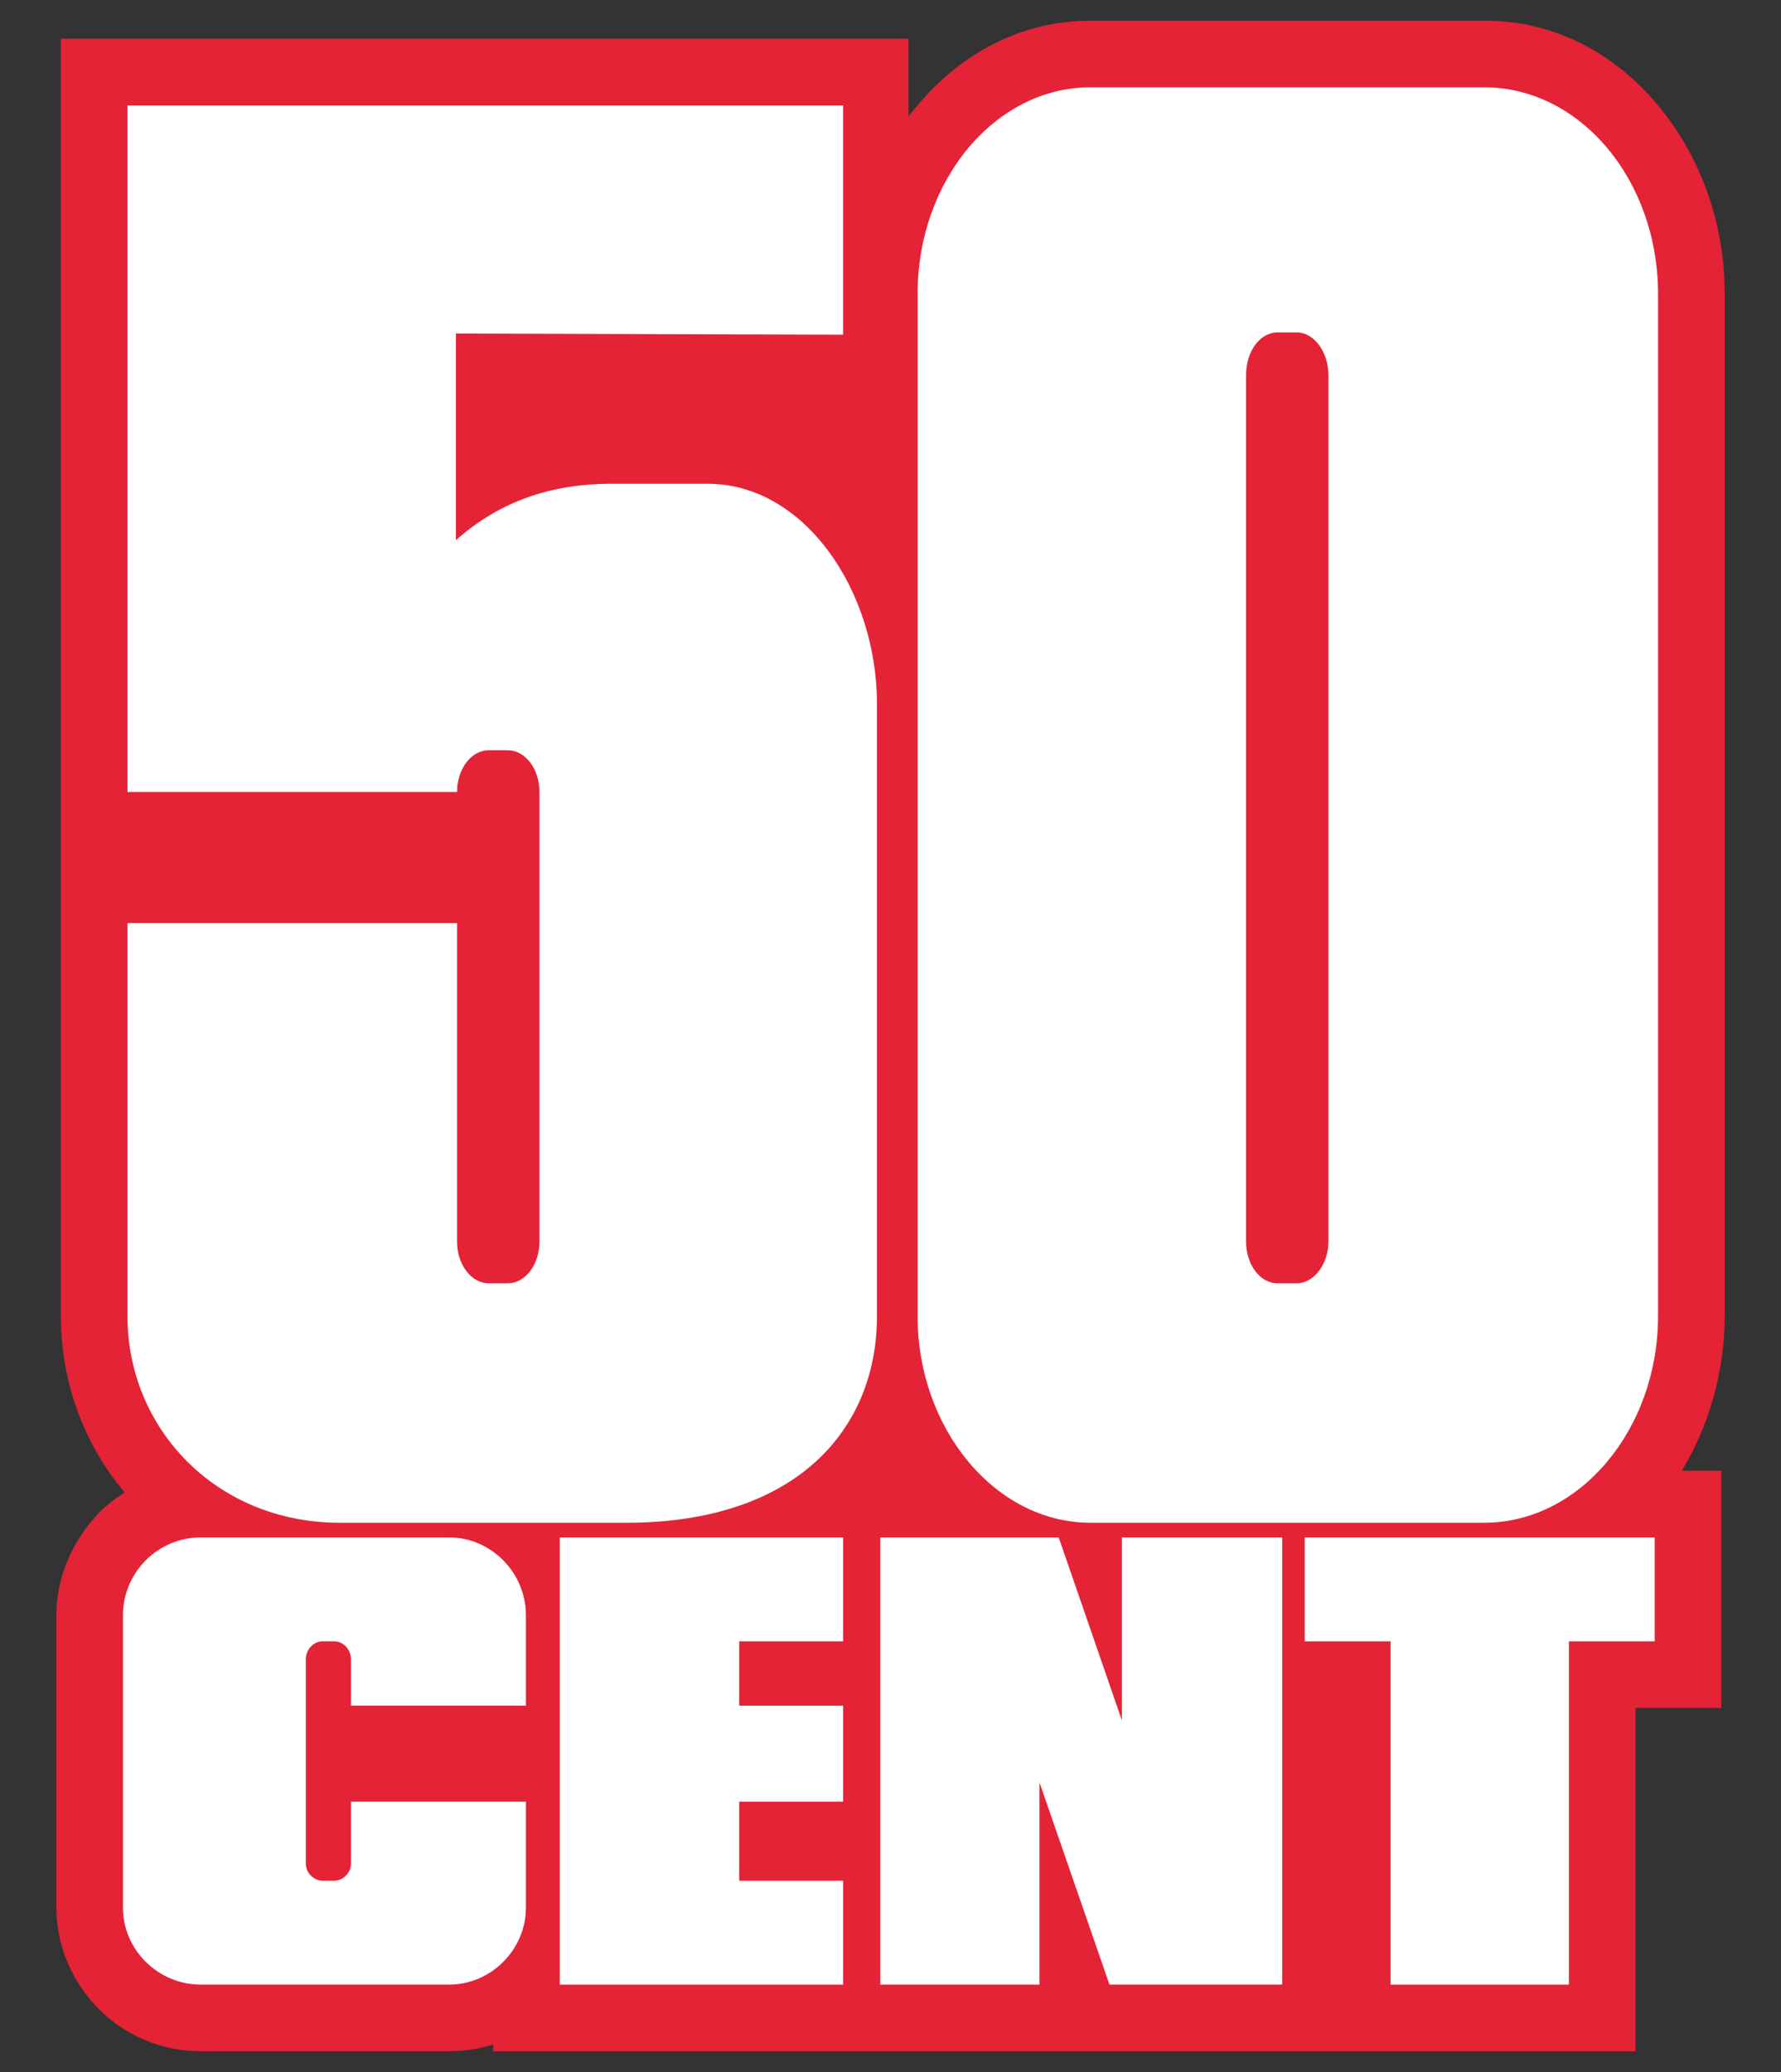
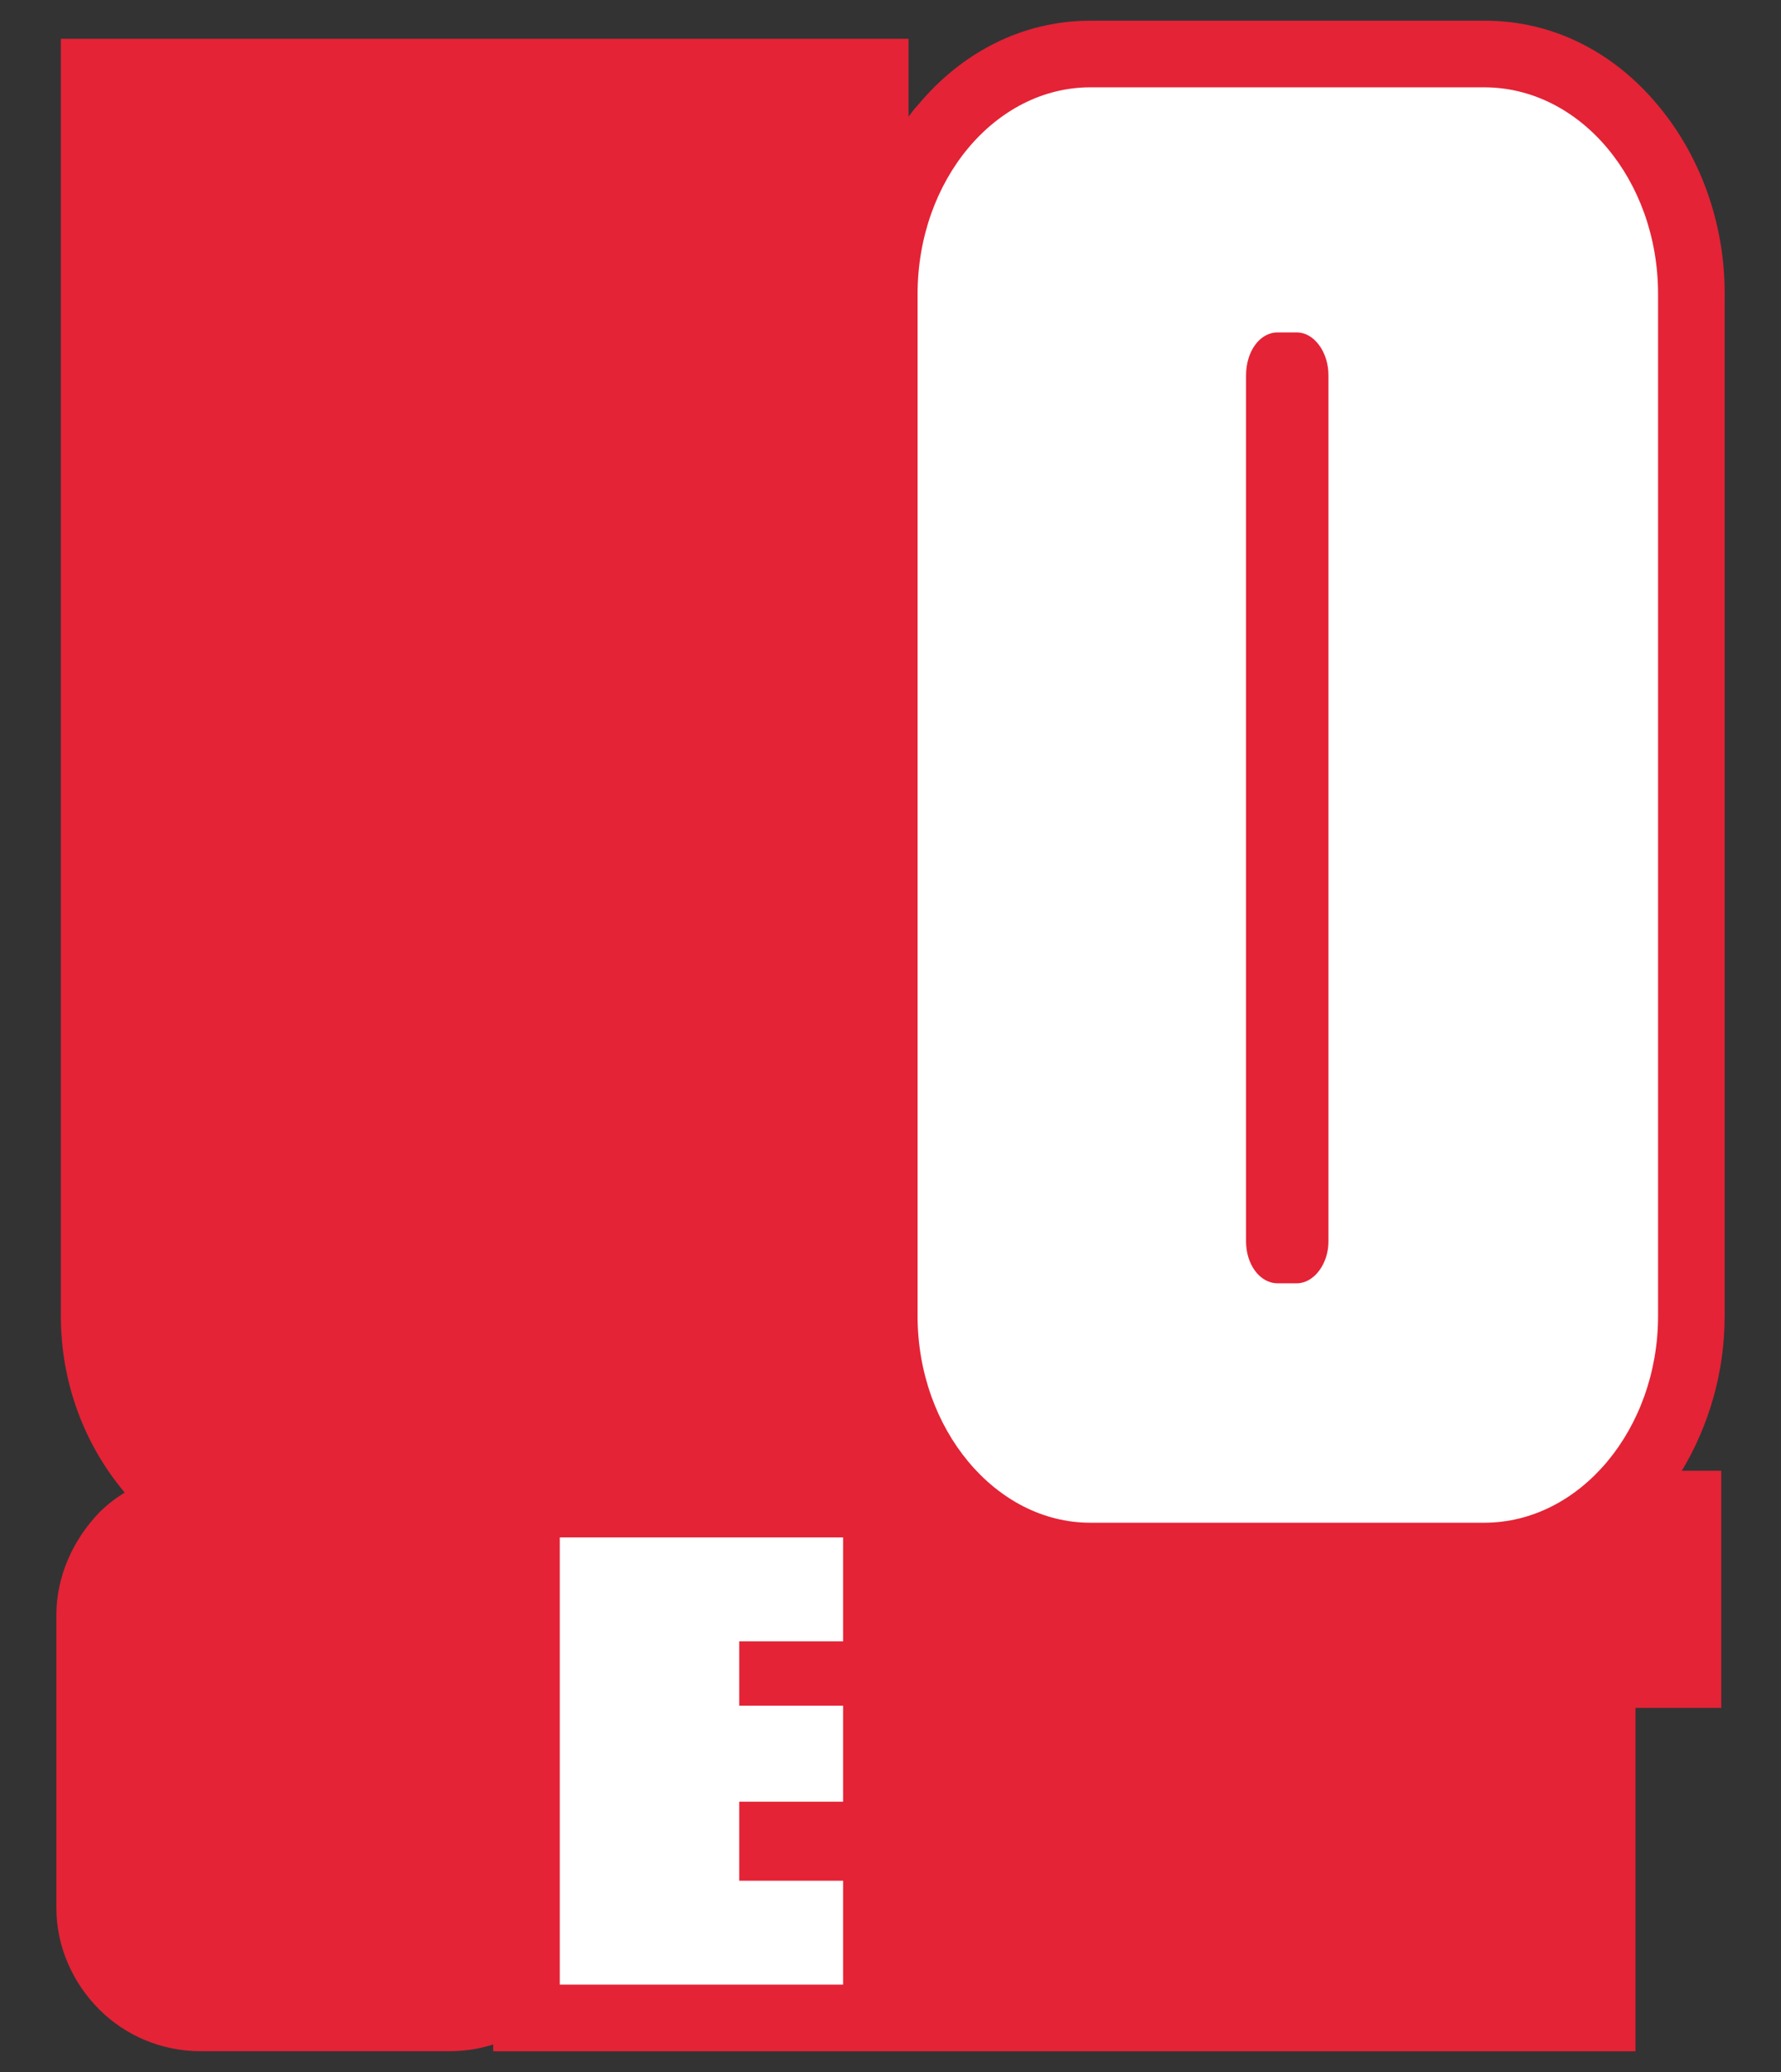
<svg xmlns="http://www.w3.org/2000/svg" viewBox="0 0 172 200" class="fifth-cent">
  <rect x="0" y="0" width="172" height="200" fill="#333333" stroke="none" />
  <style>
    .fifth-cent__background {
      fill: #e42336;
    }
    .fifth-cent__text {
      fill: #fff;
    }
  </style>
  <path class="fifth-cent__background" d="M160.126 10.176C155.876 5.052 149.99 2 143.448 2H105.294c-6.54 0-12.427 3.052-16.678 8.176-.327.327-.546.654-.873 1.09V3.743H5.877v123.29c0 6.426 2.266 12.412 6.165 17.036-.89.553-1.722 1.193-2.46 1.93-2.506 2.617-4.14 6.105-4.14 9.92v28.235c0 3.815 1.634 7.303 4.14 9.81 2.51 2.508 5.997 4.034 9.812 4.034h23.983c1.417 0 2.943-.22 4.25-.656V198h110.32v-33.14h8.284v-22.892h-3.81c2.578-4.286 4.138-9.44 4.138-14.935V28.27c0-6.975-2.507-13.408-6.432-18.094z" />
  <g class="fifth-cent__text">
-     <polygon points="126.006,148.4 159.8,148.4 159.8,158.429 151.515,158.429 151.515,191.568 134.292,191.568 134.292,158.429 126.006,158.429 126.006,148.4" />
-     <polygon points="85.019,148.4 102.242,148.4 108.346,166.06 108.346,148.4 123.826,148.4 123.826,191.568 107.148,191.568 100.389,172.055 100.389,191.568 85.019,191.568 85.019,148.4" />
    <polygon points="54.06,148.4 81.421,148.4 81.421,158.429 71.392,158.429 71.392,164.643 81.421,164.643 81.421,173.908 71.392,173.908 71.392,181.539 81.421,181.539 81.421,191.568 54.06,191.568 54.06,148.4" />
-     <path d="M19.395 148.4h23.983c4.033 0 7.413 3.38 7.413 7.52v8.722H33.894v-4.47c0-.98-.764-1.744-1.635-1.744h-1.09c-.872 0-1.635.764-1.635 1.745v19.73c0 .873.763 1.636 1.635 1.636h1.09c.872 0 1.635-.764 1.635-1.636v-5.996H50.79v10.248c0 4.033-3.38 7.413-7.413 7.413H19.395c-4.142 0-7.52-3.38-7.52-7.414v-28.234c-.002-4.143 3.377-7.522 7.52-7.522z" />
    <path d="M143.34 8.43h-38.046c-9.157 0-16.678 8.94-16.678 19.95v98.653c0 10.9 7.52 19.95 16.678 19.95h38.047c9.265 0 16.786-9.05 16.786-19.95V28.38c0-11.01-7.52-19.95-16.787-19.95zm-15.045 111.41c0 2.18-1.417 4.032-3.052 4.032h-1.853c-1.745 0-3.053-1.853-3.053-4.033V36.23c0-2.29 1.308-4.143 3.053-4.143h1.853c1.635 0 3.052 1.853 3.052 4.142v83.61z" />
-     <path d="M44.03 52.145c4.035-3.598 8.94-5.45 15.045-5.45h9.266c9.376 0 16.353 10.356 16.353 21.256v59.084c0 10.9-7.74 19.95-24.2 19.95h-27.69c-11.88 0-20.494-9.05-20.494-19.95V89.1h31.83v30.74c0 2.288 1.417 4.032 3.052 4.032h1.853c1.635 0 3.053-1.744 3.053-4.033V76.452c0-2.29-1.417-4.033-3.053-4.033h-1.853c-1.635 0-3.052 1.744-3.052 4.033H12.31V10.176h69.11v22.13l-37.39-.11v19.95z" />
  </g>
</svg>